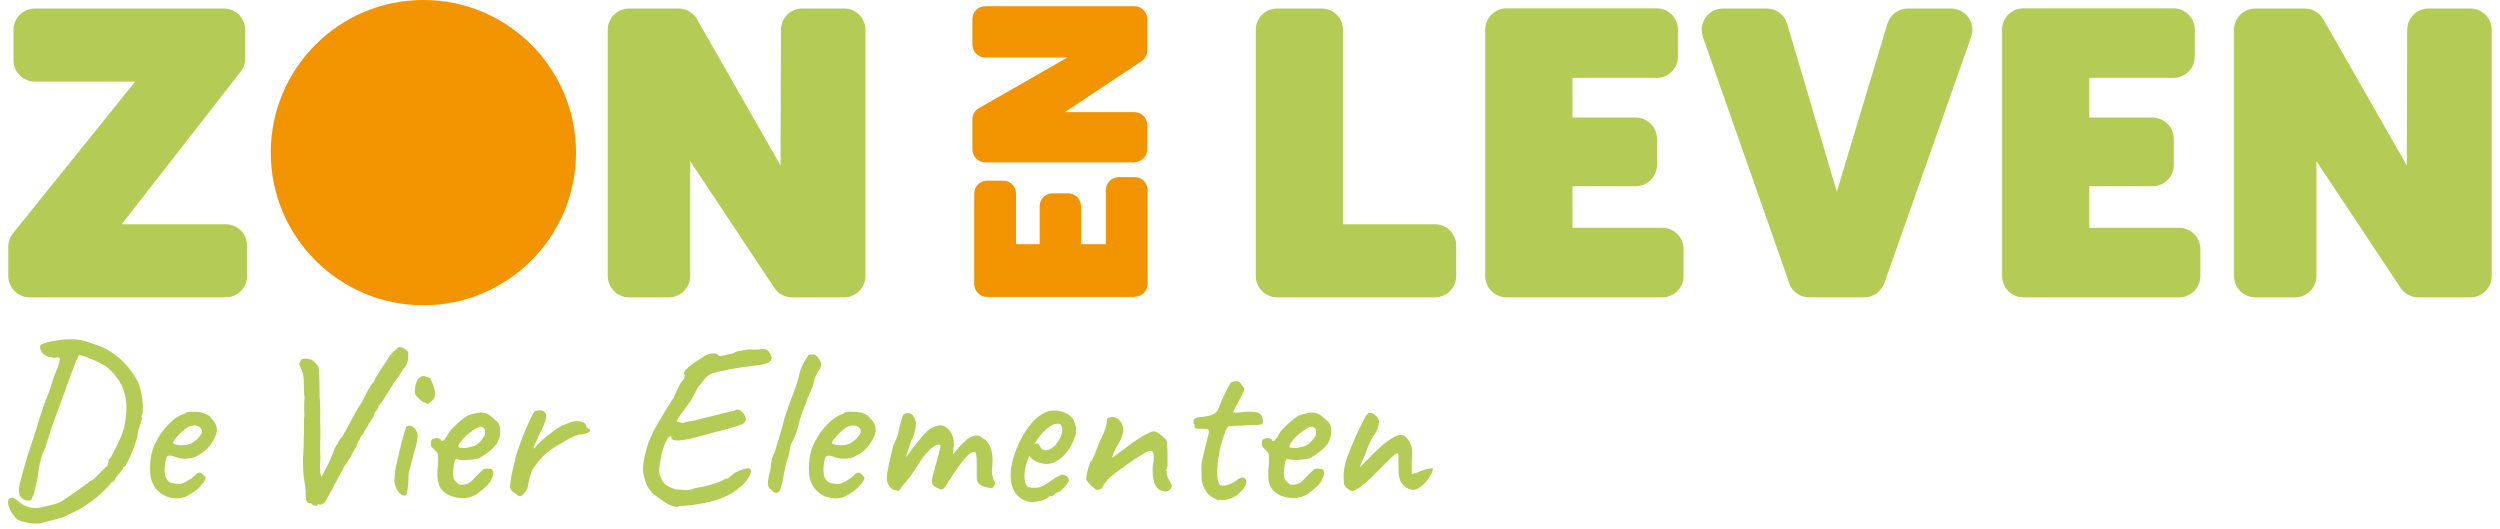
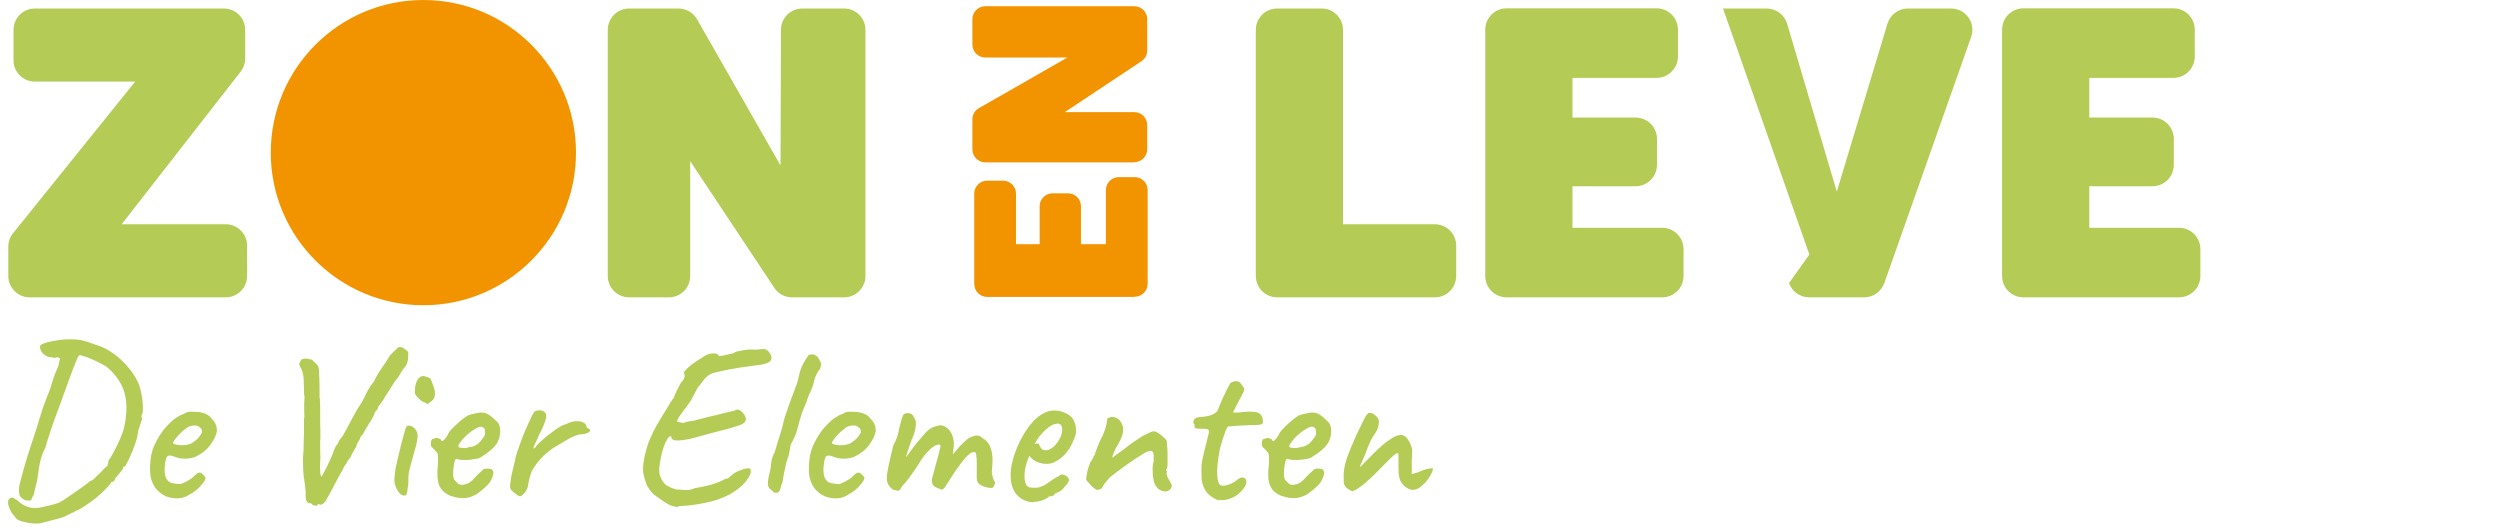
<svg xmlns="http://www.w3.org/2000/svg" id="Laag_1" data-name="Laag 1" version="1.1" viewBox="0 0 1204 255">
  <defs>
    <style>
      .cls-1 {
        fill: #b4cb55;
      }

      .cls-1, .cls-2 {
        stroke-width: 0px;
      }

      .cls-2 {
        fill: #f29400;
      }
    </style>
  </defs>
  <path class="cls-1" d="M20.3,251.9c-1.4.2-2.8.3-4.3.2s-3.3-.4-5.6-1c-1.2-.4-2-.8-2.5-1.3-.4-.5-1.2-1.5-2.3-2.9-.7-1.2-1.2-2.3-1.5-3.4-.3-1.1-.3-2,0-2.8.4-.7,1-1.1,2-1,.3,0,.7.2,1.3.7.7.4,1.3.8,1.9,1.4,1.2,1,2.5,1.8,4.1,2.3,1.6.6,3.5.7,5.6.4,1-.2,2.2-.5,3.6-.8,1.5-.3,2.9-.7,4.3-1.1,1.4-.4,2.5-1,3.3-1.5,3.9-2.6,6.9-4.7,9.1-6.3,2.2-1.6,3.3-2.4,3.3-2.4.1-.3.4-.5.8-.7.4-.2,1-.4,1.5-.7.4-.4,1.1-1.1,2.1-2.1,1-1,2-1.9,2.9-2.9,1-1,1.5-1.5,1.8-1.6.1-.7.3-1.2.4-1.5.1-.4.2-.9.2-1.3.6-.6,1.4-1.8,2.3-3.6,1-1.9,2.1-4,3.1-6.3,1-2.3,1.8-4.5,2.2-6.4,1-4.8,1.2-8.9.8-12.3-.4-3.4-1.4-6.5-3-9-1.5-2.6-3.4-4.8-5.7-6.8-.8-.7-1.9-1.4-3.4-2.1-1.4-.8-2.9-1.5-4.4-2.1-1.5-.7-2.8-1.2-4-1.5-1.1-.4-1.8-.5-2-.4-.3,0-.9,1.2-1.8,3.4-.9,2.2-1.9,5-3.2,8.5s-2.6,7.1-4,11c-1.4,3.8-2.7,7.4-4,10.9-.4,1.4-.9,2.9-1.4,4.4-.5,1.5-1,2.9-1.3,4.1-.4,1.1-.6,1.8-.6,2.2-.8,1.2-1.5,3-2.2,5.3-.6,2.2-1.2,5.7-1.8,10.5-.7,2.5-1.1,4.4-1.4,5.8-.3,1.4-.6,2.1-.9,2,0,0,0,.1-.1.4,0,.2-.1.4-.3.7,0,.4-.4.7-1.1.8-.7,0-1.5,0-2.4-.4-.9-.4-1.6-1.1-2.2-1.9-.2-.8-.4-1.7-.4-2.6,0-1,.2-2.6.8-4.7.4-1.4.8-3.1,1.4-5.2.6-2.1,1.2-4.3,1.9-6.5.7-2.3,1.4-4.3,2-6.2.7-1.9,1.1-3.3,1.4-4.3.5-1.2,1.2-3.6,2.2-7,.6-1.9,1.2-3.8,1.8-5.7.7-1.9,1.3-3.6,1.9-5.1.6-1.5,1-2.5,1.2-3,.4-1,.9-2.5,1.5-4.7.7-2.3,1.7-4.8,2.9-7.6l.8-3.6-1.2-.6c-.9.3-1.6.4-2.1.3-.4-.1-.7-.3-.9-.3-.4.1-1.1,0-1.9-.3-.7-.4-1.4-.8-2.1-1.4-.6-.7-1-1.2-1.1-1.7-.1-.3-.3-.7-.3-1.1v-.8c0-.4.7-.9,1.8-1.3,1.1-.4,2.5-.8,4.2-1.1,1.8-.4,3.6-.6,5.6-.8,2-.1,3.9-.1,5.7,0,1.9.1,3.9.6,5.9,1.3,2.1.7,4.1,1.4,6.1,2.1,2.3.9,4.8,2.4,7.5,4.5s5.1,4.7,7.3,7.6c2.2,2.9,3.7,6,4.4,9.2.2.9.4,2.1.7,3.7.2,1.6.3,3.2.3,4.7,0,1.5,0,2.4-.4,2.9-.1.3-.3.7-.3,1.1,0,.4.1.6.4.8,0,.2-.3,1.1-.8,2.5-.4,1.4-.8,2.6-1.2,3.6-.1,1.9-.6,4-1.4,6.2-.7,2.2-1.6,4.3-2.5,6.3-.9,1.9-1.7,3.5-2.4,4.7-.3,0-.6,0-.9.2-.2,0-.2.1.1.2,0,.4-.4,1.1-1.2,2.1-.3.2-.8.8-1.4,1.6-.6.8-1.1,1.4-1.4,1.7,0,.5-.3,1-.7,1.3-.4.3-.7.4-1,.4h-.2c0,0-.1.1-.1.4-.6.9-1.5,2-2.9,3.3-1.2,1.2-2.7,2.6-4.4,4-1.6,1.3-3.3,2.5-5,3.6-1.7,1.2-3.3,2.1-4.7,2.6-.7.5-1.5.9-2.3,1.2-.8.4-1.6.7-2.3,1.1-.4.3-1.3.7-2.8,1.1-1.4.4-2.9.8-4.5,1.2-1.5.4-2.9.8-4,1ZM92,237.7c-1.8,1.3-3.7,2.1-5.9,2.3-2.1.1-4.2-.2-6.2-1-2-.9-3.6-2.2-5-3.9-1-1.4-1.8-3.1-2.3-5.2-.4-2.1-.5-4.9-.1-8.4.3-3.1,1.2-6.2,2.9-9.2,1.6-3.1,3.6-5.8,5.9-8.1,2.3-2.4,4.8-4.1,7.3-4.9,1-.7,2-1,2.9-1,.9,0,2.2,0,3.9.1,1.7.2,3,.6,4,1.1,1,.5,1.8,1.1,2.3,1.9,1.2,1.1,1.9,2.2,2.3,3.3.4,1.1.5,2.2.4,3.2-.3,1.8-1.4,4-3.2,6.5-1.8,2.4-4.3,4.3-7.3,5.7-1.5.5-3.1.8-5,.8s-3.7-.4-5.5-1.2c-1.5-.5-2.6-.4-3.1.4-.4.7-.8,2.4-1,5.1-.1,2.3.1,4.1.8,5.3.7,1.2,1.6,1.9,2.9,2.2,1.5.3,2.7.4,3.5.4.8,0,1.8-.4,3.1-1.1,1-.6,1.6-1,2-1.2.4-.2.7-.4,1-.7.4-.3.8-.7,1.4-1.3.4-.4.8-.7,1.1-.9.4-.2.7-.3,1.1-.3s1,.3,1.4.8c.4.4.8.8,1.1,1.2.4.2.4.8-.1,1.8-.5.9-1.4,1.9-2.5,3.2-1.2,1.2-2.5,2.2-4.1,3.2ZM91.5,213.9c.7-.3,1.4-.8,2.3-1.5,1-.7,1.8-1.5,2.4-2.4.7-.9,1.1-1.6,1.1-2.1,0-1-.5-1.8-1.5-2.4-1-.7-2.3-.8-4.2-.3-.7.2-1.6.7-2.5,1.5-1,.7-1.9,1.6-2.8,2.5-.9,1-1.6,1.8-2.2,2.6-.5.8-.8,1.3-.8,1.5.2.4.8.7,1.8.9,1,.2,2.1.3,3.3.2,1.2,0,2.3-.3,3.1-.6ZM153,243.1c-.1.4-.6.5-1.3.4-.7,0-1.4-.5-2-1.2-1,.2-1.6-.1-2.1-1.1-.4-.9-.5-2.4-.4-4.6-.2-2.1-.5-4.4-.9-6.9-.3-2.5-.4-5.6-.4-9.2.1-1.5.3-3,.3-4.5,0-1.5.1-3,.1-4.5,0-.8.1-1.9.1-3.4v-4.3c0-1.4,0-2.4.2-3.1,0-.9-.1-1.9-.1-3v-3.3c0-1.2.1-2.2.2-3.1-.1-.5-.3-1.4-.3-2.6,0-1.2,0-2.6-.1-4.1,0-1.1,0-2-.1-2.6,0-.7-.2-1.3-.3-1.9-.1-.6-.3-1.2-.6-2-.4-.9-.8-1.5-1-2-.1-.5-.2-.9-.1-1.2.1-.4.3-.7.6-1,0-.4.2-.7.7-.9.5-.2,1.1-.3,1.8-.3s1.3.1,2,.4c.4-.1,1,0,1.5.7.6.5,1.3,1.2,2.2,2.2.3.3.5,1,.6,2.1,0,1.1.1,2.4.2,4,0,1.5.1,3.1.1,4.7v4.4c.1.5.2,1.3.2,2.3,0,1,.1,2.2.1,3.4v6.9c0,1,.1,2.2.1,3.6v3.3c0,.5-.1,1.2-.1,2v3.1c0,1.2.1,2.9.1,4.9-.1,1.2-.2,2.3-.2,3.4s0,2,.1,3c0,1,.3,1.8.5,2.6.4-.5.8-1.2,1.2-2,.4-.8.9-1.8,1.6-3.1.3-.6.6-1.3,1-2.1.4-.8.7-1.6,1.1-2.4.4-.8.6-1.5.8-2,0,0,.2-.4.3-.9.2-.6.5-1.2.8-1.8.3-.7.6-1.1.9-1.4.4-.5.6-1,.8-1.5.2-.6.8-1.4,1.7-2.3.5-.9,1.2-2.1,2-3.5.8-1.5,1.6-3.2,2.5-4.8s1.8-3.3,2.6-4.7c1-1.5,1.7-2.7,2.3-3.5.4-.7.8-1.5,1.2-2.4.5-1,1-1.9,1.5-3,.6-1,1.1-1.9,1.7-2.8.6-.8,1.1-1.4,1.5-1.9.2-.7.6-1.4,1.1-2.3.6-.9,1.1-1.7,1.5-2.5,1.2-1.7,2.2-3.2,3-4.4.8-1.2,1.4-2.3,1.9-3.1,1.1-1.2,2-2.1,2.8-2.8.7-.7,1.3-1.2,1.7-1.4.5,0,1.1,0,1.8.4.7.4,1.3.8,1.8,1.2.5.4.8.8.8,1v1.5c0,.8,0,1.7-.3,2.8-.2,1-.7,2-1.4,2.9-.6.6-1.3,1.6-2.1,3-.7,1.4-1.7,2.7-2.8,4-.6,1-1.3,2.1-2.2,3.5-.8,1.3-1.5,2.5-2.2,3.4-.4.9-1,1.8-1.6,2.6-.7.9-1.3,1.7-1.9,2.5,0,.6-.2,1.1-.5,1.4-.4.4-.7.8-1,1.2-.5,1.5-1,2.5-1.4,3.2-.4.6-.8,1.3-1.4,2.1-.5,1-1,1.8-1.5,2.5-.4.7-.9,1.6-1.3,2.5-.4.5-.8,1-1.2,1.4-.3.4-.5,1-.6,1.5-.1.1-.4.5-.8,1.2-.4.7-.7,1.5-.9,2.4-.4.5-.8,1.2-1.3,2.1-.5.8-1,1.7-1.3,2.6-.3.5-.7,1-1.1,1.5s-.7,1-.8,1.5c-.3.3-.7.8-1.1,1.4-.4.7-.7,1.4-1.1,2.3-.5.7-1.1,1.8-1.9,3.3-.7,1.4-1.3,2.6-1.9,3.5-.4,1-1,2.1-1.8,3.5-.7,1.3-1.2,2.3-1.7,3-.5,1.2-1.2,2.1-2,2.6-.7.6-1.5.6-2.3,0ZM194.9,238.7c-1.3,0-2.5-.9-3.4-2.4-1-1.6-1.5-3.3-1.6-4.9,0-.6.1-1.4.2-2.5.1-1.1.3-2.2.4-3.4.3-1.4.7-3.1,1.2-5.2.5-2.1,1-4.2,1.5-6.3.6-2.1,1.1-4,1.5-5.5.4-1.5.7-2.5.9-2.8.4-.7,1.1-.9,2.1-.6,1.1.4,2,1,2.6,2,.4.6.7,1.3.8,2.1.1.8,0,2-.3,3.5-.3,1.5-.9,3.8-1.8,6.8-.8,2.9-1.4,5.3-1.9,7.1-.4,1.8-.5,3.6-.4,5.6-.3,2.8-.5,4.6-.8,5.4-.1.7-.5,1.1-1.1,1ZM206.7,194.2c-.3.2-.6.3-.9.3-.2,0-.6-.3-1.2-.7-.5,0-1.2-.4-2-1-.7-.7-1.4-1.3-2-2-.5-.7-.8-1.2-.8-1.3,0-.7,0-1.7.1-3,.2-1.3.6-2.5,1.2-3.6.7-1.1,1.5-1.7,2.6-1.8.3,0,.7,0,1.1.2.5.1,1.3.4,2.4.9.6,1.1,1.1,2.4,1.6,4,.6,1.5.8,2.9.6,4.3-.1,1.4-1.1,2.6-2.9,3.6ZM217.2,238.9c-2.9-1.2-4.8-2.9-5.7-5.2-.9-2.3-1.1-5.6-.6-10,.1-2.3.1-3.8,0-4.5,0-.7-.5-1.5-1.3-2.2-.2-.3-.7-.7-1.3-1.3-.6-.6-.8-1.1-.8-1.4,0-.5,0-1.1.1-1.8.2-.7.5-1,.8-1.1.4,0,.7-.2,1.1-.3.4-.2.8-.3,1.1-.1.3,0,.7.1,1.1.3.4.1.7.4.7.7.3.5.8.5,1.4-.1.7-.6,1.4-1.6,2.1-3.1.7-1.2,1.7-2.3,2.9-3.4,1.2-1.2,2.3-2.2,3.5-3.2,1.2-1,2.2-1.6,3-2.1.4-.1,1-.3,1.8-.6.9-.2,1.8-.4,2.8-.6,1-.2,1.7-.3,2.3-.2,1.3,0,2.5.5,3.6,1.3,1.1.8,2.1,1.6,2.9,2.5,1,.7,1.6,1.6,1.9,2.8.3,1.2.4,2.4.2,3.7-.1,1.3-.5,2.5-1,3.5-.2.7-.9,1.7-2,2.9-1.1,1.1-2.4,2.2-3.8,3.2-1.4,1-2.6,1.8-3.7,2.2-1,.2-2.2.4-3.6.6-1.4.1-2.7.2-4,.1-1.2,0-2.1-.2-2.5-.4-.5-.3-.9,0-1.2.9-.3.9-.5,2.3-.7,4.4-.1,1.4-.1,2.4,0,3.1.1.7.3,1.1.4,1.4.5.7,1.1,1.3,1.9,2,.8.7,2,.8,3.6.3,1.4-.3,2.8-1.2,4.1-2.8,1.4-1.5,2.7-2.8,3.8-3.7.3-.5.8-.8,1.7-1,.8-.1,1.7,0,2.8.2.8.5,1.1,1.2,1,2.1,0,.8-.5,2-1.3,3.6-.2.5-.8,1.2-1.6,2.1-.8.8-1.7,1.6-2.8,2.5-1,.8-1.8,1.4-2.5,1.9-2.2,1.2-4.3,1.8-6.3,1.8s-3.9-.3-5.6-1ZM224.2,215.8c1.5-.4,2.6-.6,3.5-.8.9-.2,1.7-.7,2.5-1.3.9-.7,1.9-2,3.1-3.7.3-.8.4-1.6.3-2.3,0-.7-.2-1.2-.4-1.4-.7-.7-1.4-1-2.3-.7-.8.2-1.6.6-2.4,1.2-.5.2-1.2.7-2.2,1.5-1,.7-1.9,1.6-2.9,2.6-.9,1-1.6,1.9-2.2,2.8-.5.8-.6,1.3-.3,1.4-.1.3.3.5,1.2.6,1,0,1.7.1,2.1.1ZM247.8,237.5c-.7-.5-1.2-1.1-1.7-1.6-.4-.7-.6-1.7-.3-3.2.2-2.1.5-3.9.9-5.4.4-1.6.8-3.4,1.3-5.5.1-.9.5-2.4,1.2-4.5.7-2.1,1.6-4.4,2.5-6.9,1-2.5,1.9-4.8,3-7,1-2.3,1.9-4,2.6-5.1.7-.5,1.5-.7,2.5-.7,1.1,0,1.9.3,2.5.9.8.7,1,1.8.5,3.5-.4,1.6-1.5,4.2-3.3,7.7-.7,1.6-1.2,2.9-1.8,4-.4,1-.7,1.6-.8,2,0,.3.3.3.8,0,.4-.8,1.2-1.7,2.4-2.8,1.2-1.1,2.4-2.2,3.7-3.2,1.3-1,2.6-1.9,3.7-2.8,1.2-.8,2-1.3,2.4-1.5.6-.4,1.2-.7,2-.9.8-.3,1.4-.5,1.7-.7,1.7-.8,3.4-1.1,5.3-.9,1.8.2,3,.9,3.4,2,0,.6.3,1,.7,1.3.4.3.7.4.7.4.3,0,.4.1.4.3,0,.2.1.3.1.3,0,.5-.4,1-1.3,1.3-.8.4-1.8.6-3,.7-1,0-1.8.3-2.5.5-.7.3-1.6.7-2.6,1.1-2.8,1.6-5.4,3.2-7.8,4.6-2.4,1.5-4.8,3.5-7.1,6.1-.5.6-1.1,1.2-1.6,2-.5.7-1.1,1.5-1.6,2.4-.4.4-.7,1.2-1.1,2.4-.4,1.2-.7,2.5-1,3.6-.2,1.1-.3,1.8-.3,2,0,0-.1.4-.3,1.1-.2.7-.6,1.3-1.1,2-.9,1.2-1.7,1.8-2.3,2-.7,0-1.6-.5-2.8-1.7ZM326.7,244.2c-2.3-.1-4.4-.9-6.3-2.2-1.9-1.3-3.8-2.6-5.7-4-1.2-1.2-2.2-2.6-3-4-.7-1.5-1.3-3.4-1.8-5.7-.3-1.4-.3-3.2,0-5.4.3-2.2.8-4.4,1.4-6.6s1.3-4,1.9-5.3c.9-2.1,2-4.3,3.3-6.6,1.4-2.4,2.8-4.7,4.1-6.8,1.4-2.2,2.5-4,3.3-5.3.5-.5.7-.8.7-.8h0c0-.5.4-1.4,1.1-2.9.8-1.5,1.5-2.9,2.1-4.1,1.1-1.2,1.7-2.1,1.9-2.9.1-.7,0-1.3-.3-1.8-.1-.3.1-.8.8-1.6.7-.8,1.8-1.7,3.1-2.8,1.4-1,2.9-2,4.6-3,1.8-1.4,3.4-2.1,5.1-2.2,1.7-.1,2.7.2,3,1,0,.2.4.3,1.2.2.9-.1,1.9-.3,3-.6,1.2-.3,2.2-.5,3.1-.7.4-.4,1.2-.8,2.5-1,1.4-.3,3-.6,4.8-.8,1,0,1.9.1,2.9.1,1,0,1.9-.1,2.6-.2.7,0,1.1-.1,1.1-.1.5-.1,1.2,0,2,.4.8.4,1.5,1.3,2.1,2.6.5,1.3.3,2.4-.8,3.2-1,.7-3,1.3-6.1,1.6-2.2.3-4.1.6-5.6.8-1.5.1-3,.4-4.6.7-1.6.2-3.7.6-6.3,1.2-1.8.4-3.4.7-4.6,1.1-1.2.4-2.2,1-3.1,1.9-.9.8-1.9,2.1-3,3.7-.5.4-1.2,1.3-2,2.9-.8,1.5-1.6,3.1-2.4,4.6-2.1,2.9-3.7,5.2-5.1,7-1.3,1.8-1.8,2.9-1.5,3.3,0,0,.4.1,1.3.3.9.2,1.5.3,1.8.3.7-.4,1.6-.6,2.6-.8,1.1-.1,2-.3,2.6-.4,4.5-1.2,8-2.1,10.5-2.6,2.5-.7,4.3-1.1,5.5-1.4,1.2-.3,2.2-.5,3-.6,1-.8,2-.9,3-.2,1,.7,1.8,1.6,2.4,2.8.4,1,.4,1.9,0,2.5-.4.7-1.4,1.3-3,1.9-1.5.5-3.8,1.2-6.8,2-3,.7-6.9,1.8-11.7,3.1-4,1.2-7.4,1.9-10.2,2.1-2.7.2-4-.4-3.9-1.9-.5-.3-1.1,0-1.8,1-.6,1-1.2,2.2-1.8,3.8-.5,1.6-1,3.3-1.4,5.2-.4,1.8-.6,3.6-.8,5.2,0,1.5,0,2.7.3,3.5.6,1.7,1.4,3.1,2.4,4.2,1.1,1,2.9,1.9,5.4,2.6,1.5,0,2.9.2,4.3.3,1.4.1,3-.1,4.7-.9,4.3-.7,7.6-1.5,9.8-2.3,2.3-.8,3.6-1.4,4-1.7.6-.3,1-.5,1.1-.5.2-.1.5-.2.9-.2-.2.4-.1.4.2,0,.4-.4,1-.9,1.8-1.5,1-1,2.2-1.7,3.6-2.2,1.4-.6,2.6-1,3.6-1.1,1.1-.1,1.7,0,1.8.3.4.7.3,1.8-.4,3.2-.7,1.4-1.8,2.9-3.4,4.5-1.6,1.5-3.6,3-6,4.4-3.9,2.1-8.1,3.5-12.7,4.3-4.5.9-8.6,1.4-12.2,1.4ZM372.5,236.7c-.7-.4-1.4-1-1.9-1.5-.5-.6-.8-1.3-.8-2.1s.1-2.3.4-3.6c.3-1.4.6-2.7.9-3.8.1-1.3.3-2.6.5-4,.3-1.4.8-2.7,1.5-3.9.8-2.8,1.6-5.5,2.5-8.2.9-2.8,1.6-5.6,2.3-8.6,1-2.7,1.8-5.1,2.5-7.2.8-2.1,1.8-4.8,3-8,.7-1.8,1.2-3.8,1.6-5.8.5-2.1,1.3-4,2.3-5.7.4-.7.8-1.2,1-1.6.3-.5.6-1,.9-1.4,0-.3.3-.5.8-.5.5-.1,1.1-.2,1.6-.1.7,0,1.1.3,1.4.7.2,0,.5.1.9.7.4.5.7,1.1,1.1,1.8.4.7.5,1.2.4,1.6,0,.3,0,.7-.2,1.2,0,.5-.3,1-.6,1.4-.3.3-.6.7-.9,1.3-.2.5-.6,1.2-1.1,2.2-.3,1-.6,1.9-.8,3-.2,1-.5,1.8-.9,2.6-.3.9-.7,1.7-1.1,2.5-.4.8-.6,1.5-.8,2-.5,1.7-1.1,3.3-1.9,4.9-.7,1.6-1.2,3.3-1.8,5.2-.5,1.8-1,3.6-1.5,5.5-.5,1.8-1.2,3.6-2.2,5.3-.5.8-.9,1.8-1.1,3.1-.2,1.2-.4,2.5-.7,3.7-.4,1.3-.8,2.6-1.2,3.7-.3,1.1-.4,1.8-.4,2.1-.4,1.6-.8,3.2-1,4.8-.1,1.5-.5,2.9-1.1,4.1,0,.7-.3,1.4-.5,2-.3.6-.7,1-1.3,1.2-.6.1-1.3,0-2.2-.4ZM409.3,237.7c-1.8,1.3-3.7,2.1-5.9,2.3-2.1.1-4.2-.2-6.2-1-2-.9-3.6-2.2-5-3.9-1-1.4-1.8-3.1-2.3-5.2-.4-2.1-.5-4.9-.1-8.4.3-3.1,1.2-6.2,2.9-9.2,1.6-3.1,3.6-5.8,5.9-8.1,2.3-2.4,4.8-4.1,7.3-4.9,1-.7,2-1,2.9-1,.9,0,2.2,0,3.9.1,1.7.2,3,.6,4,1.1,1,.5,1.8,1.1,2.3,1.9,1.2,1.1,1.9,2.2,2.3,3.3.4,1.1.5,2.2.4,3.2-.3,1.8-1.4,4-3.2,6.5-1.8,2.4-4.3,4.3-7.3,5.7-1.5.5-3.1.8-5,.8s-3.7-.4-5.5-1.2c-1.5-.5-2.6-.4-3.1.4-.4.7-.8,2.4-1,5.1-.1,2.3.1,4.1.8,5.3s1.6,1.9,2.9,2.2c1.5.3,2.7.4,3.5.4.8,0,1.8-.4,3.1-1.1,1-.6,1.6-1,2-1.2.4-.2.7-.4,1-.7.4-.3.8-.7,1.4-1.3.4-.4.8-.7,1.1-.9.4-.2.7-.3,1.1-.3s1,.3,1.4.8c.4.4.8.8,1.1,1.2.4.2.4.8-.1,1.8-.5.9-1.4,1.9-2.5,3.2-1.2,1.2-2.5,2.2-4.1,3.2ZM408.8,213.9c.7-.3,1.4-.8,2.3-1.5,1-.7,1.8-1.5,2.4-2.4.7-.9,1.1-1.6,1.1-2.1,0-1-.5-1.8-1.5-2.4-1-.7-2.3-.8-4.2-.3-.7.2-1.6.7-2.5,1.5-1,.7-1.9,1.6-2.8,2.5-.9,1-1.6,1.8-2.2,2.6-.5.8-.8,1.3-.8,1.5.2.4.8.7,1.8.9,1,.2,2.1.3,3.3.2,1.2,0,2.3-.3,3.1-.6ZM430.8,236.2c-1-.5-1.9-1.2-2.6-2.2-.7-1-1.1-2.2-1.1-3.6s.1-2,.4-3.7c.3-1.8.7-3.7,1.2-5.9.5-2.2,1-4.3,1.5-6.2.7-1.3,1.3-2.6,1.8-4,.4-1.3.7-2.1.7-2.4.1-.9.4-1.9.7-3.2.3-1.3.6-2.5.9-3.5.4-1,.6-1.6.8-1.8.4-.4.8-.6,1.4-.7.7-.1,1.3,0,2,.2.7.2,1.1.7,1.4,1.4.8.9,1.2,2,1.2,3.4,0,1.4-.3,3.3-1.1,5.6-.7,1.5-1.3,3.2-2,5.2-.7,2-1.2,3.8-1.8,5.5-.4,1.6-.7,2.7-.8,3.3l-2.8.4c1.2-1.2,2.4-2.4,3.5-3.6,1.1-1.3,1.9-2.3,2.4-3.1,1.2-1.7,2.3-3.1,3.2-4.2,1-1.2,2.2-2.6,3.6-4.2,1.5-1.7,2.9-2.8,4.4-3.3,1.5-.5,2.7-.8,3.5-.8,1.6.3,3,1.1,4.1,2.5,1.1,1.3,1.8,3.3,2.1,5.9,0,1-.1,2.2-.3,3.6-.1,1.4-.2,2.1-.2,2.1,0,0,.6-.7,1.8-2.2,1.2-1.5,2.9-3.2,5-5.1,1.4-1,2.8-1.6,4.1-1.8,1.3-.2,2.5.2,3.5,1.3,1.9,1,3.2,2.7,3.9,4.9.7,2.2,1,4.9.7,8.1-.2,1.9-.3,3.4-.1,4.4.2,1,.5,1.9.8,2.8.7.7.8,1.5.3,2.4-.4.9-.9,1.3-1.4,1.3-.7,0-1.6-.1-2.8-.4s-2.1-.8-3-1.4c-.9-.7-1.3-1.7-1.3-3v-6.8c0-1.6,0-2.9-.2-3.8,0-1-.3-1.5-.5-1.8-.8-.4-1.9,0-3.4,1.3-1.4,1.3-2.9,3.1-4.5,5.4-1.6,2.2-3.2,4.5-4.7,7-1.4,2.3-2.3,3.6-2.9,4-.5.4-1.2.3-2-.2-1.6-.5-2.6-1.2-3.1-2.1-.4-1-.4-2-.1-3.2.4-1.2.8-2.9,1.3-4.9.6-2.1,1.1-4.1,1.7-6.1.5-2,.8-3.4,1-4.3-.3-.6-.8-.8-1.5-.5-.7.1-1.4.5-2.1,1-.9.6-1.9,1.5-3.1,2.9-1.2,1.2-2.4,2.9-3.7,5.1-.9,1.4-1.8,2.8-2.9,4.3-1,1.5-1.9,2.8-2.8,3.8-.8,1.1-1.5,1.9-2.1,2.4-.9,1.5-1.5,2.4-1.9,2.6-.4.2-1,0-2-.4ZM498.2,241.9c-3.5,0-6.3-1.2-8.5-3.6-2.1-2.4-3-5.6-3-9.7,0-2.6.6-5.5,1.5-8.6,1-3.1,2.2-6.1,3.7-8.9,1.6-2.9,3.3-5.5,5.2-7.6,1.9-2.2,3.9-3.7,5.8-4.6.7-.4,1.5-.7,2.3-.9.9-.2,1.8-.3,2.6-.3s1.7.1,2.6.3c1,.2,1.8.5,2.4.8,1.4.5,2.5,1.3,3.4,2.3.9,1,1.5,2.4,1.9,4.4.1,1.2.2,2.1.1,2.8,0,.7-.3,1.5-.7,2.5-.9,2.6-2.1,4.9-3.7,6.9-1.5,2-3.4,3.6-5.7,4.7-.6.4-1.2.6-2,.8-.7.1-1.4.2-2.1.2-1.5,0-2.9-.3-4.2-.8-1.3-.5-2.4-1.2-3.3-2.2l-.8-.9-.4,1c-.7,1.8-1.2,3.4-1.5,4.8-.3,1.4-.4,2.6-.4,3.7s0,1.8.2,2.6c.1.8.4,1.5.8,2.1.3.4.7.8,1.3,1,.7.1,1.4.2,2.2.2h1.4c.5,0,1-.2,1.4-.3,1.2-.4,2.3-.9,3.1-1.4.8-.6,1.6-1.2,2.5-1.8l.4-.2h-.1c1-.6,1.7-1.1,2.3-1.4.7-.4,1-.6,1.1-.6.3-.1.6-.3.9-.6.7-.2,1.6,0,2.5.6,1,.5,1.4,1.2,1.4,2.1,0,.4-.4,1.1-1,1.9-.6.8-1.3,1.6-2.1,2.4-.7.7-1.4,1.2-2,1.4-.1,0-.4.2-.8.3-.4.1-.6.3-.8.4h.1c-.7.9-1.3,1.3-2,1.3h-.9c-.3.5-1.2,1.1-2.9,1.8-1.6.6-3.2.9-4.7.9ZM503.3,216.9c1.1,0,2.1-.3,2.9-.9.9-.6,1.7-1.2,2.3-2,1.5-1.8,2.5-3.6,2.9-5.5.4-1.9.1-3.3-.7-4.1-.4-.2-.7-.4-1-.4-.3,0-.8,0-1.5.2-.7,0-1.6.5-2.8,1.3-1.1.8-2.2,1.8-3.3,2.9-1,1.1-1.9,2.2-2.5,3.2l-1.4,2.3c.4-.2.8-.3,1.2-.3.4,0,.7,0,.8.1.2.4.4.9.7,1.4.3.5.6,1,1,1.3.4.3.9.4,1.5.4ZM562,236.7c-1.5,0-2.7-.3-3.7-.9-1-.7-1.8-1.8-2.4-3.3-.3-1-.5-2.2-.7-3.4,0-1.3-.1-2.6-.1-3.7,0-1.2.2-2,.3-2.5.2-.3.3-.8.2-1.4v-2c0-1.4-.4-2.2-1-2.3-.5-.2-1.3,0-2.4.4-1.4.8-3.1,1.9-5.2,3.2-2,1.3-4.1,2.8-6.3,4.4-2.2,1.5-4.3,3.2-6.4,4.9-1.6,1.8-2.7,3.2-3.2,4.2-.4,1-1,1.4-1.7,1.4-.6.3-1.1.3-1.7,0-.4-.4-1-.8-1.8-1.4-.5-.6-1.1-1.2-1.7-1.9-.6-.7-1-1.1-1.1-1.4,0-.7.1-1.5.3-2.6.2-1.1.5-2.2.8-3.3.4-1.1.7-2,1-2.8.4-.1.7-.6.9-1.2.3-.7.7-1.4,1.2-2.2.2-1,.6-2.1,1.2-3.5.6-1.5,1.1-2.8,1.7-4,1-1.8,1.6-3.4,2-4.6.4-1.2.8-2.7,1-4.4,0-.3,0-.6.1-.8.2-.3.5-.4.8-.4h.1c.6-.5,1.4-.6,2.3-.3,1,.2,1.9.7,2.6,1.4,1.4,1.6,2,3.4,1.8,5.4-.2,2-1.4,4.7-3.5,8.1-.5,1.2-1,2.1-1.3,2.9-.3.7-.4,1.3-.4,1.7,0,0,.3-.2,1-.7.7-.5,1.5-1.1,2.4-1.8,1-.7,1.7-1.3,2.3-1.6.4-.4,1.2-1,2.5-2s2.7-1.9,4.2-2.9c1.5-1,2.6-1.7,3.4-2,.7-.4,1.4-.7,2.2-1.1.9-.4,1.5-.6,1.8-.6.7,0,1.5.3,2.4.9,1,.6,1.8,1.3,2.6,2.1.9.7,1.4,1.4,1.5,2v1c0,.4,0,.7.1,1,.1,1,.2,2.4.2,4.1,0,1.6,0,3.2,0,4.6,0,1.4-.3,2.4-.7,3v.2c0,.1.2.3.4.3v.4h0c-.1.3-.2.7-.1,1.3.1.6.4,1.2.8,2,.4.7.7,1.3,1.1,1.9.6.9.7,1.8.2,2.6-.4.8-1.2,1.3-2.3,1.5ZM587.3,241.1c-1-.3-1.9-.7-2.8-1.2-.8-.5-1.8-1.2-2.9-2.2-.9-1.2-1.5-2.3-2-3.3-.4-1-.7-2.2-.9-3.5,0-1.4-.1-3.2-.1-5.3s.1-2.2.4-3.9c.4-1.8.8-3.6,1.2-5.4.5-1.9,1-3.6,1.3-5.1.4-1.5.6-2.4.7-2.9.2-1-.1-1.5-1.1-1.7-1-.1-2-.2-3.2-.1-1.1,0-1.8-.1-2.2-.3-.3,0-.4-.3-.4-.7v-.6c0-.3,0-.5-.2-.6,0-.1-.2-.4-.4-.8-.1-.3,0-.7.3-1.3.4-.7,1.1-1.1,1.9-1.2.7-.1,1.6-.3,2.8-.3,1.2-.1,2.4-.4,3.6-.8,1.2-.4,2.2-1.1,3-2,.7-1.6,1.4-3.4,2.2-5.3.9-2,1.7-3.7,2.5-5.3.8-1.5,1.4-2.5,1.6-2.9,1.2-.7,2.3-.9,3.1-.8.9,0,1.7.7,2.4,1.9.4.5.7.9.9,1.2.2.2.3.6.1,1.2,0,.5-.4,1.4-1.1,2.6-.6,1.2-1.5,2.9-2.8,5.3-.4.7-.7,1.4-1,2-.3.5-.4.8-.4.8.3,0,.7.1,1.3.1s1.3,0,2.2-.1c.8-.1,1.8-.3,3-.3,1.2-.1,2.1-.1,2.9,0,1.7,0,2.9.4,3.7,1.1.8.7,1.2,1.8,1.3,3.3.1.8,0,1.4-.7,1.6-.6.3-1.9.4-3.9.4s-1.6,0-3,.1-2.7.1-4.2.2-2.7.2-3.7.3c-1,0-1.4.2-1.4.3-.2.1-.6.8-1.1,2-.4,1.2-.9,2.5-1.4,4.1-.4,1.5-.8,2.8-1.2,4.1-.5,2.5-.9,5-1.2,7.5-.2,2.4-.3,4.5-.1,6.4.1,1.8.5,3,1.2,3.7.7.7,1.8.7,3.5.2,1.8-.5,3.2-1.2,4.4-2.2,1.3-1.1,2.4-1.6,3.3-1.4s1.4.7,1.5,1.6c.2.9-.1,2-1.1,3.4-.9,1.3-2.1,2.5-3.5,3.5-1.4,1-2.9,1.6-4.4,2-1.5.4-2.8.5-4.1.1ZM617.3,238.9c-2.9-1.2-4.8-2.9-5.7-5.2-.9-2.3-1.1-5.6-.5-10,.1-2.3.1-3.8,0-4.5,0-.7-.5-1.5-1.3-2.2-.2-.3-.7-.7-1.3-1.3-.6-.6-.8-1.1-.8-1.4,0-.5,0-1.1.1-1.8.2-.7.5-1,.8-1.1.4,0,.7-.2,1.1-.3.4-.2.8-.3,1.1-.1.3,0,.7.1,1.1.3.4.1.7.4.7.7.3.5.8.5,1.4-.1.7-.6,1.4-1.6,2.1-3.1.7-1.2,1.7-2.3,2.9-3.4,1.2-1.2,2.3-2.2,3.5-3.2,1.2-1,2.2-1.6,3-2.1.4-.1,1-.3,1.8-.6.9-.2,1.8-.4,2.8-.6,1-.2,1.7-.3,2.3-.2,1.3,0,2.5.5,3.6,1.3,1.1.8,2.1,1.6,2.9,2.5,1,.7,1.6,1.6,1.9,2.8.3,1.2.4,2.4.2,3.7-.1,1.3-.5,2.5-1,3.5-.2.7-.9,1.7-2,2.9-1.1,1.1-2.4,2.2-3.9,3.2-1.4,1-2.6,1.8-3.7,2.2-1,.2-2.2.4-3.6.6-1.4.1-2.7.2-4,.1s-2.1-.2-2.5-.4c-.5-.3-.9,0-1.2.9-.3.9-.5,2.3-.7,4.4-.1,1.4-.1,2.4,0,3.1.1.7.3,1.1.4,1.4.5.7,1.1,1.3,1.9,2,.8.7,2,.8,3.6.3,1.4-.3,2.8-1.2,4.1-2.8,1.4-1.5,2.7-2.8,3.8-3.7.3-.5.8-.8,1.7-1,.8-.1,1.7,0,2.8.2.8.5,1.1,1.2,1,2.1,0,.8-.5,2-1.3,3.6-.2.5-.8,1.2-1.6,2.1-.8.8-1.7,1.6-2.8,2.5-1,.8-1.8,1.4-2.5,1.9-2.2,1.2-4.3,1.8-6.3,1.8s-3.8-.3-5.6-1ZM624.4,215.8c1.5-.4,2.6-.6,3.5-.8.9-.2,1.7-.7,2.5-1.3.9-.7,1.9-2,3.1-3.7.3-.8.4-1.6.3-2.3s-.2-1.2-.4-1.4c-.7-.7-1.4-1-2.3-.7-.8.2-1.6.6-2.4,1.2-.5.2-1.2.7-2.2,1.5-1,.7-1.9,1.6-2.9,2.6-.9,1-1.6,1.9-2.2,2.8-.5.8-.6,1.3-.3,1.4-.1.3.3.5,1.2.6,1,0,1.7.1,2.1.1ZM651.2,236.5c-.3,0-.8-.2-1.5-.7-.7-.4-1.2-.8-1.5-1.1-.5-.6-.8-1.2-1-1.8,0-.7-.1-2-.1-4.1s.5-4.9,1.4-7.7c1-2.9,2.6-6.8,4.8-11.8l4-8.1c.3-.6.5-1,.8-1.3.3-.4.6-.7.9-1h1.1c.7,0,1.4.4,2.2,1.1.9.7,1.5,1.6,1.8,2.6,0,1-.1,2-.4,3.1-.2,1.1-1.1,2.7-2.6,4.7-.5.8-1.1,2.1-1.9,3.9-.7,1.7-1.3,3.2-1.7,4.5,0,.1-.3.5-.5,1.1-.2.5-.5,1.1-.8,1.8-.2.6-.4,1.1-.7,1.5l-.6,1.9,6.5-6.6c3.4-3.4,6.2-5.8,8.4-7.1,2.2-1.5,4-2.1,5.3-1.9,1.4.2,2.5,1.2,3.4,2.9.5.8.9,1.6,1.1,2.3.3.7.5,1.5.5,2.5,0,1,0,2.5-.2,4.5v6.6c1.2-.3,2.2-.6,2.9-.8.7-.3,1.4-.6,2.1-.9.7-.2,1.4-.4,2.2-.7.8-.2,1.8-.4,3-.4,0,1-.4,2-1.1,3.2-.6,1.2-1.4,2.3-2.3,3.4-1,1.1-2,2-3.1,2.8-1.1.7-2.2,1-3.2,1s-2.1-.4-3.3-1.2c-1.2-.9-2.1-2-2.8-3.4-.3-.9-.5-1.8-.7-2.9,0-1-.1-2.6-.1-4.8v-4.3c0-1-.3-1.3-.8-1-.4.2-.8.4-1.1.7-.9.7-2,1.7-3.3,3.1-1.3,1.3-2.7,2.7-4.1,4.1-3.4,3.5-6.2,6.1-8.5,7.8-2.2,1.7-3.7,2.5-4.5,2.5Z" />
  <path class="cls-1" d="M4,132.9c0,5.7,4.6,10.3,10.3,10.3h94.4c5.7,0,10.3-4.6,10.3-10.3v-14.6c0-5.7-4.6-10.3-10.3-10.3h-50.1l57.3-73.5c1.4-1.8,2.2-4,2.2-6.3v-13.8c0-5.7-4.6-10.3-10.3-10.3H16.8c-5.7,0-10.3,4.6-10.3,10.3v14.6c0,5.7,4.6,10.3,10.3,10.3h48.3L6.3,112.3c-1.5,1.8-2.3,4.1-2.3,6.5v14.1Z" />
  <path class="cls-1" d="M292.7,132.9c0,5.7,4.6,10.3,10.3,10.3h19.1c5.7,0,10.3-4.6,10.3-10.3v-55.3l40.5,61c1.9,2.9,5.1,4.6,8.6,4.6h25c5.7,0,10.3-4.6,10.3-10.3V14.4c0-5.7-4.6-10.3-10.3-10.3h-20.1c-5.7,0-10.3,4.6-10.3,10.3l-.2,65.3-40.2-70.4c-1.8-3.2-5.2-5.2-8.9-5.2h-23.8c-5.7,0-10.3,4.6-10.3,10.3v118.5Z" />
-   <path class="cls-1" d="M1075.9,132.9c0,5.7,4.6,10.3,10.3,10.3h19.1c5.7,0,10.3-4.6,10.3-10.3v-55.3l40.5,61c1.9,2.9,5.1,4.6,8.6,4.6h25c5.7,0,10.3-4.6,10.3-10.3V14.4c0-5.7-4.6-10.3-10.3-10.3h-20.1c-5.7,0-10.3,4.6-10.3,10.3l-.2,65.3-40.2-70.4c-1.8-3.2-5.2-5.2-8.9-5.2h-23.8c-5.7,0-10.3,4.6-10.3,10.3v118.5Z" />
  <path class="cls-2" d="M546.3,78.1c3.4,0,6.2-2.8,6.2-6.2v-11.7c0-3.4-2.8-6.2-6.2-6.2h-33.5l36.9-24.5c1.7-1.1,2.8-3.1,2.8-5.1v-15.2c0-3.4-2.8-6.2-6.2-6.2h-71.8c-3.4,0-6.2,2.8-6.2,6.2v12.3c0,3.4,2.8,6.2,6.2,6.2h39.5c0,.1-42.6,24.4-42.6,24.4-1.9,1.1-3.1,3.1-3.1,5.4v14.5c0,3.4,2.8,6.2,6.2,6.2h71.8Z" />
  <path class="cls-1" d="M604.8,132.9c0,5.7,4.6,10.3,10.3,10.3h75.9c5.7,0,10.3-4.6,10.3-10.3v-14.6c0-5.7-4.6-10.3-10.3-10.3h-44.2V14.4c0-5.7-4.6-10.3-10.3-10.3h-21.4c-5.7,0-10.3,4.6-10.3,10.3v118.5Z" />
  <path class="cls-1" d="M715.3,132.9c0,5.7,4.6,10.3,10.3,10.3h74.9c5.7,0,10.3-4.6,10.3-10.3v-12.9c0-5.7-4.6-10.3-10.3-10.3h-43.2v-20h30.4c5.7,0,10.3-4.6,10.3-10.3v-12.5c0-5.7-4.6-10.3-10.3-10.3h-30.4v-19.1h40.5c5.7,0,10.3-4.6,10.3-10.3v-12.9c0-5.7-4.6-10.3-10.3-10.3h-72.2c-5.7,0-10.3,4.6-10.3,10.3v118.5Z" />
-   <path class="cls-1" d="M861.6,136.3c1.4,4.1,5.3,6.9,9.7,6.9h26.5c4.4,0,8.2-2.8,9.7-6.9l41.8-118.5c2.4-6.7-2.6-13.7-9.7-13.7h-20.8c-4.5,0-8.5,3-9.8,7.3l-24.4,80.9-23.9-80.8c-1.3-4.4-5.3-7.4-9.9-7.4h-21c-7.1,0-12,7-9.7,13.7l41.6,118.5Z" />
+   <path class="cls-1" d="M861.6,136.3c1.4,4.1,5.3,6.9,9.7,6.9h26.5c4.4,0,8.2-2.8,9.7-6.9l41.8-118.5c2.4-6.7-2.6-13.7-9.7-13.7h-20.8c-4.5,0-8.5,3-9.8,7.3l-24.4,80.9-23.9-80.8c-1.3-4.4-5.3-7.4-9.9-7.4h-21l41.6,118.5Z" />
  <path class="cls-1" d="M964.2,132.9c0,5.7,4.6,10.3,10.3,10.3h74.9c5.7,0,10.3-4.6,10.3-10.3v-12.9c0-5.7-4.6-10.3-10.3-10.3h-43.2v-20h30.4c5.7,0,10.3-4.6,10.3-10.3v-12.5c0-5.7-4.6-10.3-10.3-10.3h-30.4v-19.1h40.5c5.7,0,10.3-4.6,10.3-10.3v-12.9c0-5.7-4.6-10.3-10.3-10.3h-72.2c-5.7,0-10.3,4.6-10.3,10.3v118.5Z" />
  <path class="cls-2" d="M546.5,142.9c3.4,0,6.2-2.8,6.2-6.2v-45.2c0-3.4-2.8-6.2-6.2-6.2h-7.7c-3.4,0-6.2,2.8-6.2,6.2v26.1h-12v-18.3c0-3.4-2.8-6.2-6.2-6.2h-7.5c-3.4,0-6.2,2.8-6.2,6.2v18.3h-11.4v-24.4c0-3.4-2.8-6.2-6.2-6.2h-7.7c-3.4,0-6.2,2.8-6.2,6.2v43.6c0,3.4,2.8,6.2,6.2,6.2h70.9Z" />
  <circle class="cls-2" cx="203.9" cy="73.5" r="73.5" />
</svg>